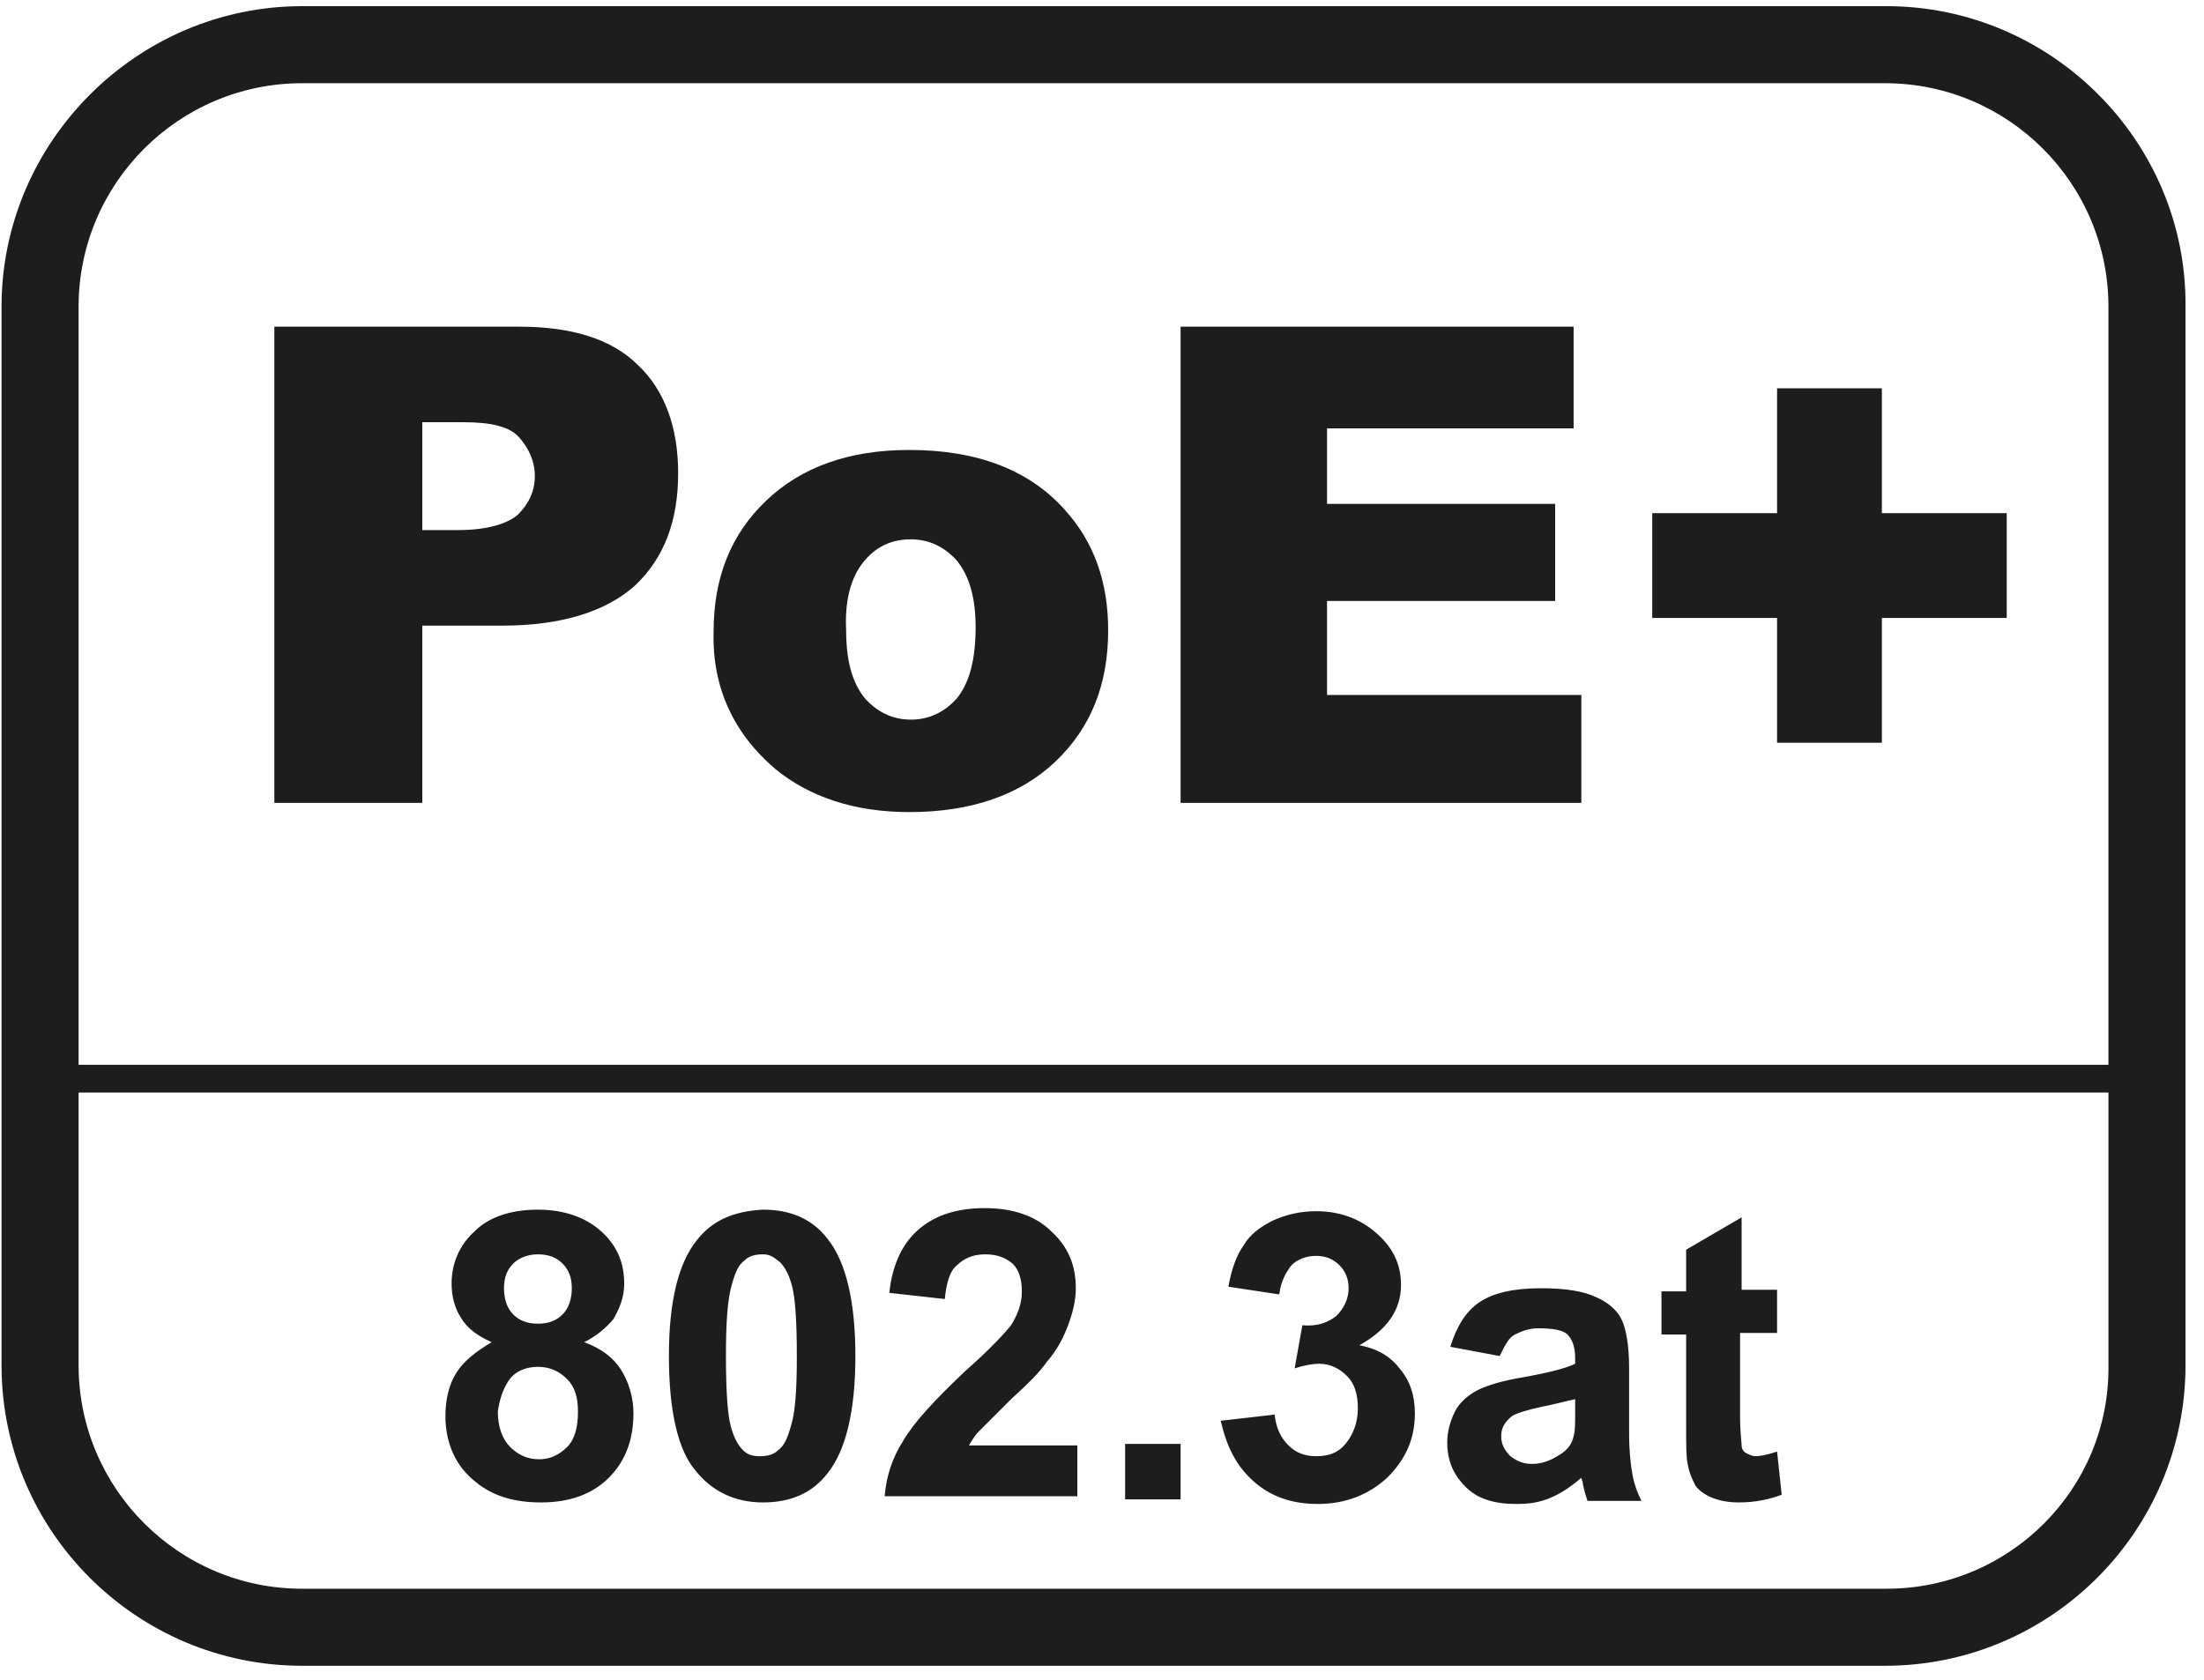
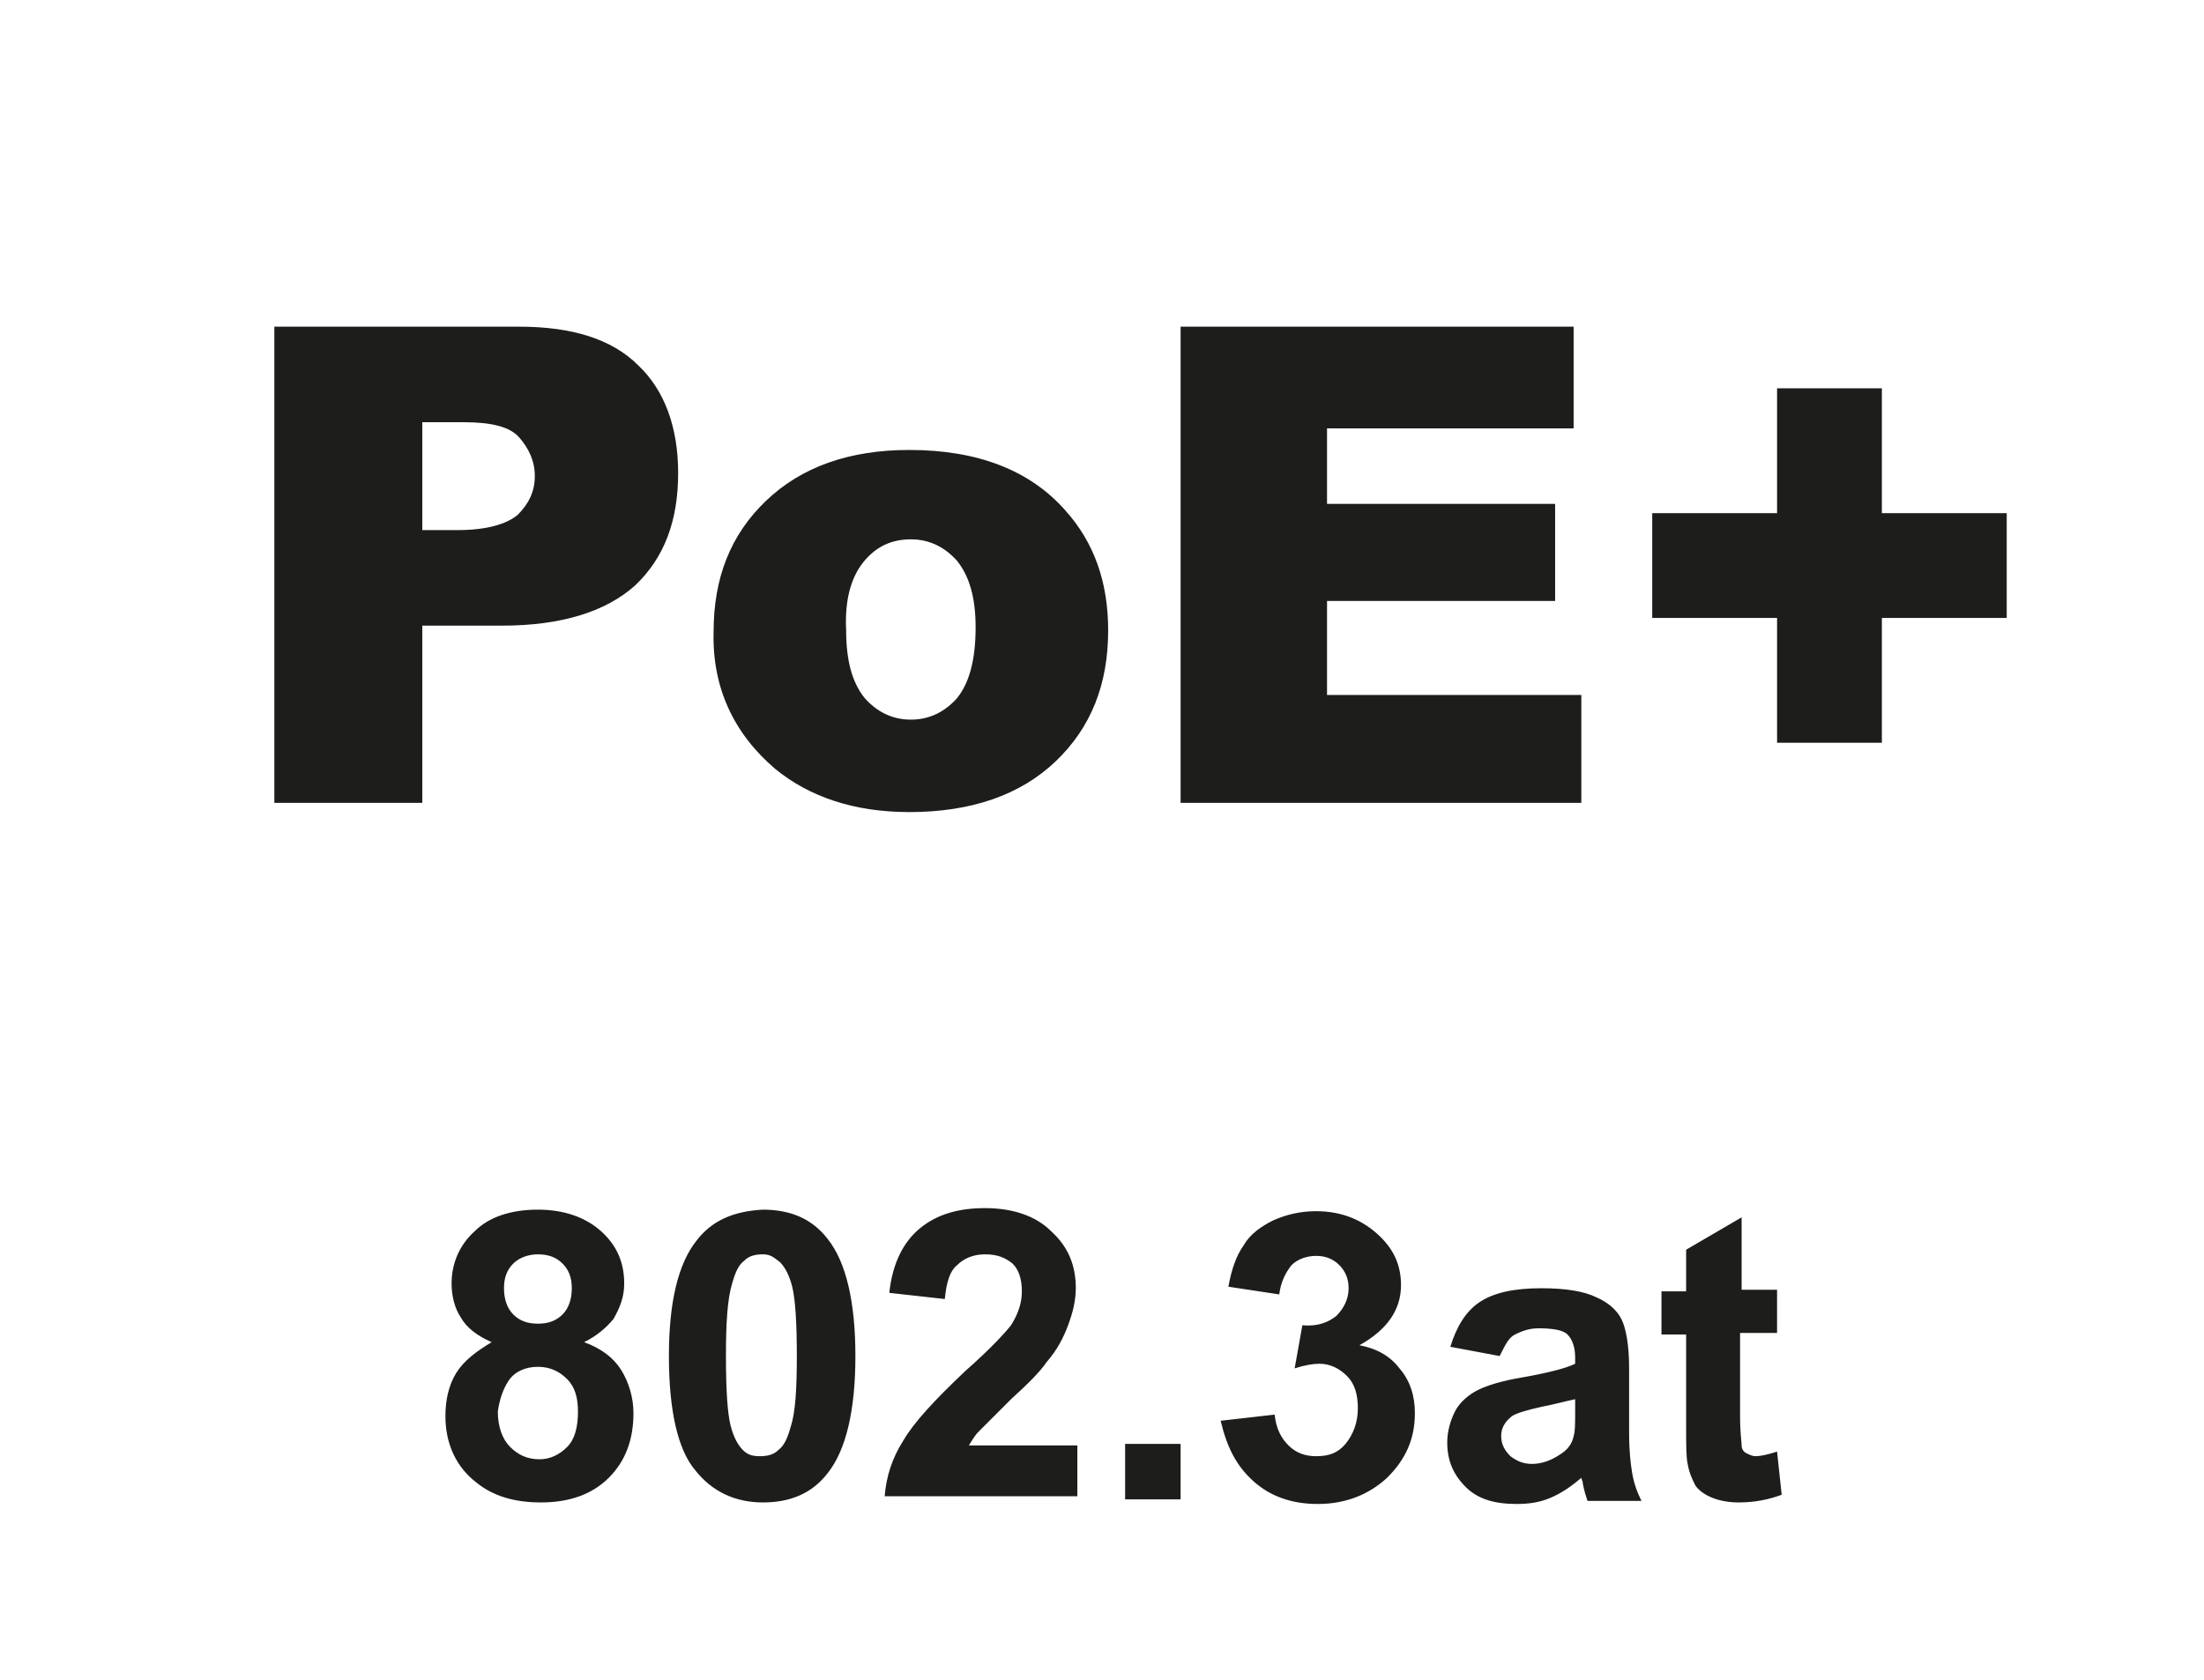
<svg xmlns="http://www.w3.org/2000/svg" version="1.1" id="Ebene_1" x="0px" y="0px" viewBox="0 0 143 109" style="enable-background:new 0 0 143 109;" xml:space="preserve">
  <style type="text/css">
	.st0{fill:#1D1D1B;}
</style>
  <g>
-     <path class="st0" d="M122.4,0.4H19.6C8.9,0.4,0.1,9.2,0.1,19.9v68.7c0,10.8,8.8,19.5,19.5,19.5h102.7c10.8,0,19.5-8.8,19.5-19.5   V19.9C141.9,9.2,133.1,0.4,122.4,0.4z M19.6,5.4h102.7c8,0,14.5,6.5,14.5,14.5v49.2H5.1V19.9C5.1,11.9,11.6,5.4,19.6,5.4z    M122.4,103.1H19.6c-8,0-14.5-6.5-14.5-14.5V70.9h131.7v17.7C136.9,96.6,130.4,103.1,122.4,103.1z" />
    <g>
      <path class="st0" d="M107.2,40.1h8.1v8.1h6.8v-8.1h8.1v-6.8h-8.1v-8.1h-6.8v8.1h-8.1V40.1z M76.6,52.1h26v-7H86.1V39h14.8v-6.3    H86.1v-4.9h16v-6.6H76.6V52.1z M56,36.5c0.8-1,1.8-1.5,3.1-1.5c1.2,0,2.2,0.5,3,1.4c0.8,1,1.2,2.4,1.2,4.3c0,2.1-0.4,3.6-1.2,4.6    c-0.8,0.9-1.8,1.4-3,1.4c-1.2,0-2.2-0.5-3-1.4c-0.8-1-1.2-2.4-1.2-4.4C54.8,39,55.2,37.5,56,36.5 M50.3,49.9    c2.2,1.8,5.1,2.8,8.7,2.8c4,0,7.2-1.1,9.5-3.3s3.4-5,3.4-8.5c0-3.1-0.9-5.7-2.8-7.8c-2.3-2.6-5.7-3.9-10.1-3.9    c-3.9,0-7,1.1-9.3,3.3c-2.3,2.2-3.4,5-3.4,8.5C46.2,44.6,47.6,47.6,50.3,49.9 M27.4,27.4h2.7c1.8,0,3,0.3,3.6,1    c0.6,0.7,1,1.5,1,2.5c0,1-0.4,1.8-1.1,2.5c-0.7,0.6-2,1-3.9,1h-2.3V27.4z M17.8,52.1h9.6V40.6h5.2c3.8,0,6.7-0.9,8.6-2.6    c1.9-1.8,2.8-4.2,2.8-7.3c0-3-0.9-5.4-2.6-7c-1.7-1.7-4.3-2.5-7.7-2.5H17.8V52.1z" />
      <path class="st0" d="M113,83.8V79l-3.6,2.1v2.7h-1.6v2.8h1.6v5.9c0,1.3,0,2.1,0.1,2.5c0.1,0.6,0.3,1,0.5,1.4    c0.2,0.3,0.6,0.6,1.1,0.8s1.1,0.3,1.7,0.3c1.1,0,2-0.2,2.8-0.5l-0.3-2.8c-0.6,0.2-1.1,0.3-1.4,0.3c-0.2,0-0.4-0.1-0.6-0.2    c-0.2-0.1-0.3-0.3-0.3-0.5c0-0.2-0.1-0.8-0.1-1.9v-5.4h2.4v-2.8H113z M102.2,91.5c0,0.9,0,1.4-0.1,1.7c-0.1,0.5-0.4,0.9-0.9,1.2    c-0.6,0.4-1.2,0.6-1.8,0.6c-0.6,0-1-0.2-1.4-0.5c-0.4-0.4-0.6-0.8-0.6-1.3c0-0.5,0.2-0.9,0.7-1.3c0.3-0.2,1-0.4,1.9-0.6    c1-0.2,1.7-0.4,2.2-0.5V91.5z M98.3,86.6c0.4-0.2,0.9-0.4,1.5-0.4c0.9,0,1.6,0.1,1.9,0.4c0.3,0.3,0.5,0.8,0.5,1.5v0.4    c-0.6,0.3-1.8,0.6-3.5,0.9c-1.2,0.2-2.2,0.5-2.8,0.8s-1.2,0.8-1.5,1.4s-0.5,1.3-0.5,2c0,1.2,0.4,2.1,1.2,2.9    c0.8,0.8,1.9,1.1,3.3,1.1c0.8,0,1.5-0.1,2.2-0.4c0.7-0.3,1.3-0.7,2-1.3c0,0.1,0.1,0.2,0.1,0.4c0.1,0.5,0.2,0.8,0.3,1.1h3.5    c-0.3-0.6-0.5-1.2-0.6-1.8c-0.1-0.6-0.2-1.4-0.2-2.6l0-4.2c0-1.5-0.2-2.6-0.5-3.2c-0.3-0.6-0.9-1.1-1.6-1.4    c-0.8-0.4-2-0.6-3.6-0.6c-1.8,0-3.1,0.3-4,0.9c-0.9,0.6-1.5,1.6-1.9,2.9l3.2,0.6C97.7,87.2,97.9,86.8,98.3,86.6 M81.3,96.1    c1.1,1,2.5,1.5,4.2,1.5c1.8,0,3.3-0.6,4.5-1.7c1.2-1.2,1.8-2.5,1.8-4.2c0-1.1-0.3-2.1-1-2.9c-0.6-0.8-1.5-1.3-2.6-1.5    c1.8-1,2.7-2.3,2.7-3.9c0-1.2-0.4-2.2-1.3-3.1c-1.1-1.1-2.5-1.7-4.2-1.7c-1,0-1.9,0.2-2.8,0.6c-0.8,0.4-1.5,0.9-1.9,1.6    c-0.5,0.7-0.8,1.6-1,2.7L83,84c0.1-0.8,0.4-1.4,0.8-1.9c0.4-0.4,1-0.6,1.6-0.6c0.6,0,1.1,0.2,1.5,0.6c0.4,0.4,0.6,0.9,0.6,1.5    c0,0.7-0.3,1.3-0.8,1.8c-0.5,0.4-1.2,0.7-2.2,0.6L84,88.8c0.6-0.2,1.2-0.3,1.6-0.3c0.7,0,1.3,0.3,1.8,0.8c0.5,0.5,0.7,1.2,0.7,2.1    c0,0.9-0.3,1.7-0.8,2.3c-0.5,0.6-1.1,0.8-1.9,0.8c-0.7,0-1.3-0.2-1.8-0.7c-0.5-0.5-0.8-1.1-0.9-2l-3.5,0.4    C79.6,93.9,80.2,95.1,81.3,96.1 M76.6,93.7h-3.6v3.6h3.6V93.7z M62.8,93.9c0.2-0.3,0.4-0.7,0.7-1c0.3-0.3,1-1,2.1-2.1    c1.1-1,1.9-1.8,2.3-2.4c0.7-0.8,1.1-1.6,1.4-2.4c0.3-0.8,0.5-1.6,0.5-2.4c0-1.5-0.5-2.7-1.6-3.7c-1-1-2.5-1.5-4.3-1.5    c-1.7,0-3.1,0.4-4.2,1.3c-1.1,0.9-1.8,2.3-2,4.2l3.6,0.4c0.1-1,0.3-1.8,0.8-2.2c0.4-0.4,1-0.7,1.8-0.7c0.8,0,1.3,0.2,1.8,0.6    c0.4,0.4,0.6,1,0.6,1.8c0,0.7-0.2,1.4-0.7,2.2c-0.4,0.5-1.3,1.5-3,3c-2,1.9-3.3,3.3-4,4.5c-0.7,1.1-1.1,2.3-1.2,3.6h12.5v-3.3    H62.8z M50.6,81.9c0.3,0.3,0.6,0.8,0.8,1.6c0.2,0.8,0.3,2.3,0.3,4.5c0,2.2-0.1,3.7-0.4,4.6c-0.2,0.7-0.4,1.2-0.8,1.5    c-0.3,0.3-0.7,0.4-1.2,0.4s-0.8-0.1-1.1-0.4c-0.3-0.3-0.6-0.8-0.8-1.6c-0.2-0.8-0.3-2.3-0.3-4.5c0-2.2,0.1-3.7,0.4-4.7    c0.2-0.7,0.4-1.2,0.8-1.5c0.3-0.3,0.7-0.4,1.2-0.4S50.2,81.6,50.6,81.9 M45.2,80.5C44,82,43.4,84.5,43.4,88c0,3.6,0.6,6.1,1.7,7.4    c1.1,1.4,2.6,2.1,4.4,2.1c1.8,0,3.2-0.6,4.2-1.9c1.2-1.5,1.8-4.1,1.8-7.6c0-3.5-0.6-6.1-1.8-7.6c-1-1.3-2.4-1.9-4.2-1.9    C47.6,78.6,46.2,79.2,45.2,80.5 M33,89.6c0.4-0.6,1.1-0.9,1.9-0.9c0.8,0,1.4,0.3,1.9,0.8c0.5,0.5,0.7,1.2,0.7,2.1    c0,1-0.2,1.8-0.7,2.3c-0.5,0.5-1.1,0.8-1.8,0.8c-0.8,0-1.4-0.3-1.9-0.8c-0.5-0.5-0.8-1.3-0.8-2.3C32.4,90.9,32.6,90.2,33,89.6     M33.3,82c0.4-0.4,1-0.6,1.6-0.6c0.7,0,1.2,0.2,1.6,0.6s0.6,0.9,0.6,1.6c0,0.7-0.2,1.3-0.6,1.7c-0.4,0.4-0.9,0.6-1.6,0.6    c-0.7,0-1.2-0.2-1.6-0.6c-0.4-0.4-0.6-1-0.6-1.7C32.7,82.9,32.9,82.4,33.3,82 M29.6,89.1c-0.5,0.8-0.7,1.8-0.7,2.8    c0,1.8,0.7,3.3,2,4.3c1.1,0.9,2.5,1.3,4.2,1.3c1.8,0,3.3-0.5,4.4-1.6c1.1-1.1,1.6-2.5,1.6-4.2c0-1-0.3-2-0.8-2.8    c-0.5-0.8-1.3-1.4-2.4-1.8c0.8-0.4,1.4-0.9,1.9-1.5c0.4-0.7,0.7-1.4,0.7-2.3c0-1.4-0.5-2.5-1.5-3.4c-1-0.9-2.4-1.4-4.1-1.4    c-1.8,0-3.2,0.5-4.1,1.4c-1,0.9-1.5,2.1-1.5,3.4c0,0.8,0.2,1.6,0.6,2.2c0.4,0.7,1.1,1.2,2,1.6C30.9,87.7,30.1,88.3,29.6,89.1" />
    </g>
  </g>
</svg>